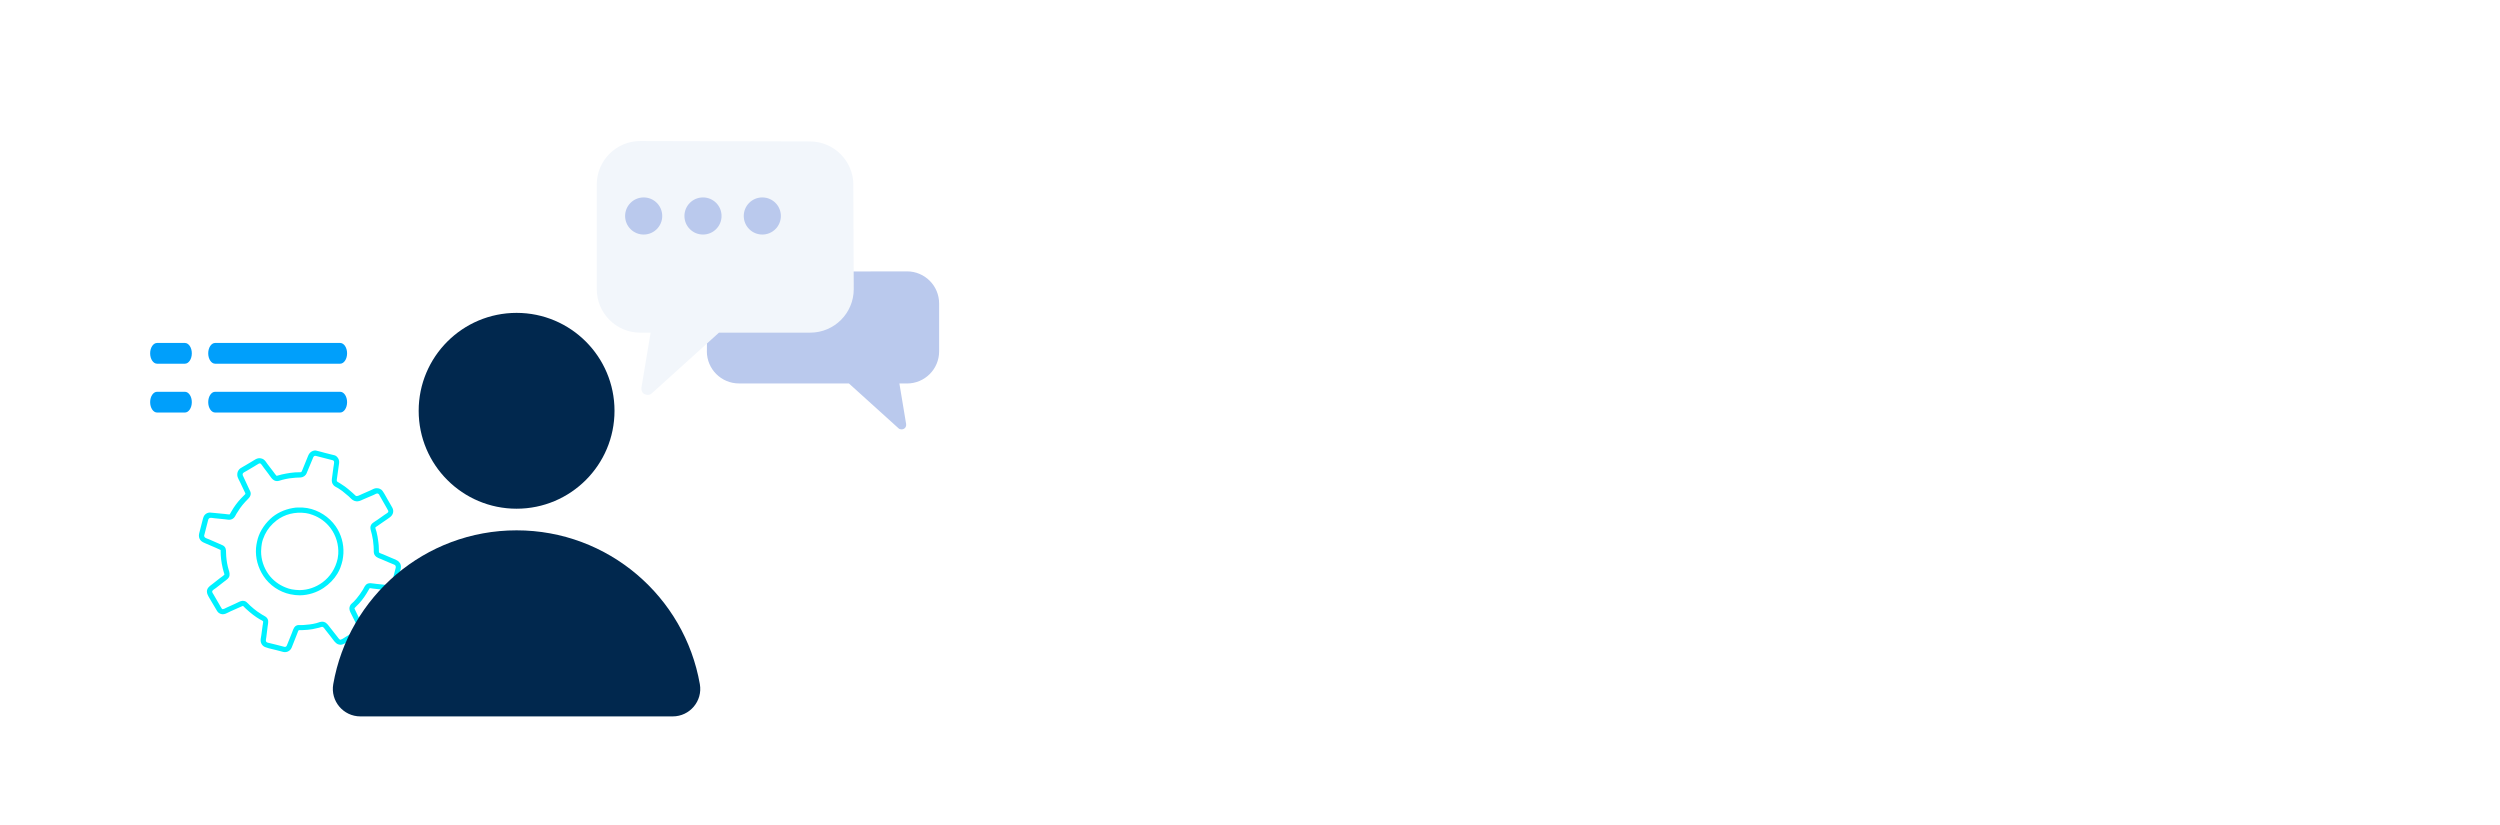
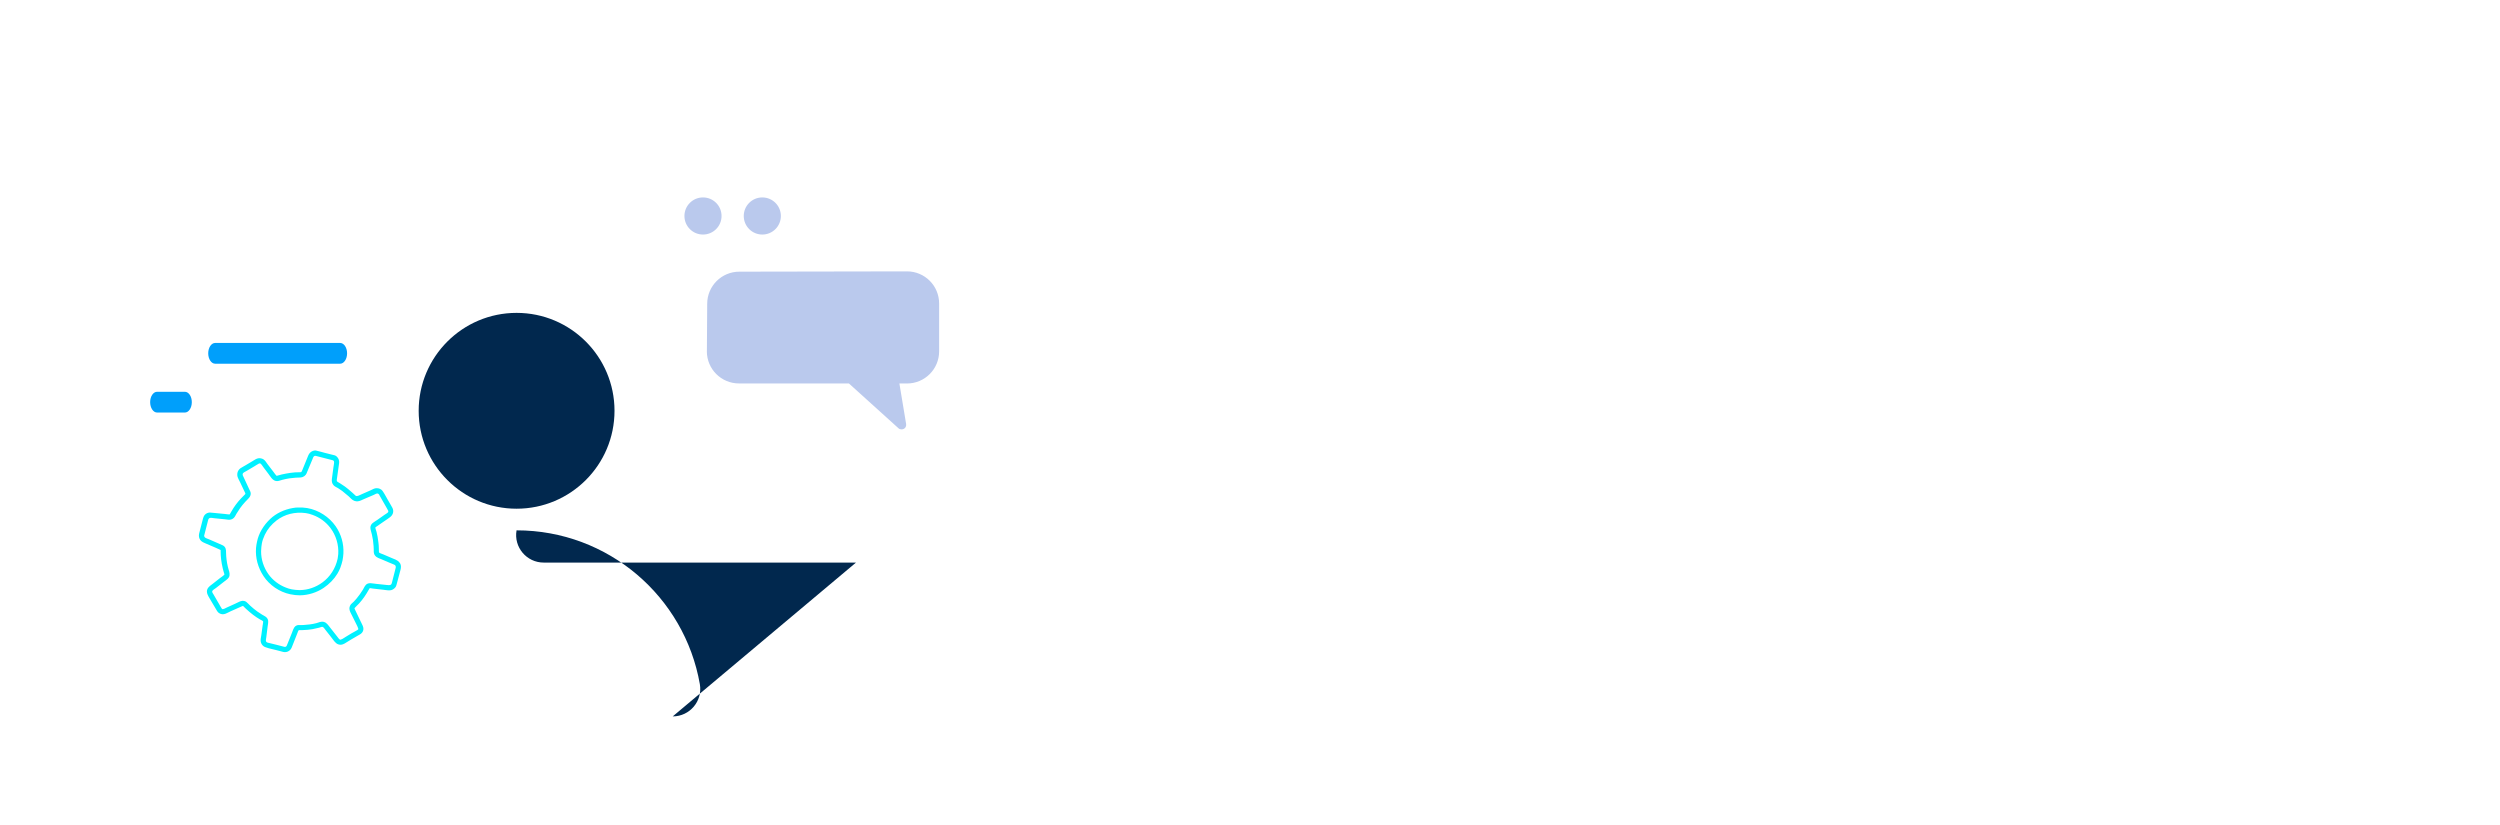
<svg xmlns="http://www.w3.org/2000/svg" viewBox="0 0 660 217.81">
  <filter id="a" filterUnits="userSpaceOnUse" height="91.92" width="92.64" x="145.28" y="24.83">
    <feOffset dx="4.87" dy="4.87" />
    <feGaussianBlur result="blur" stdDeviation="4.06" />
    <feFlood flood-opacity=".2" />
    <feComposite in2="blur" operator="in" />
    <feComposite in="SourceGraphic" />
  </filter>
  <filter id="b" filterUnits="userSpaceOnUse" height="131.28" width="121.68" x="75.68" y="70.19">
    <feOffset dx="4.87" dy="4.87" />
    <feGaussianBlur result="blur-2" stdDeviation="4.06" />
    <feFlood flood-opacity=".2" />
    <feComposite in2="blur-2" operator="in" />
    <feComposite in="SourceGraphic" />
  </filter>
  <path d="m186.61 92.75c0 4.68 3.79 8.48 8.48 8.48h29.02s13.09 11.83 13.09 11.83c.22.22.52.3.82.3.22 0 .45-.07.6-.15.45-.22.67-.74.6-1.26l-1.78-10.71h2.01c4.68 0 8.48-3.79 8.48-8.48v-12.64c0-4.68-3.79-8.48-8.48-8.48l-44.27.08c-4.68 0-8.48 3.79-8.48 8.48l-.08 12.56z" fill="#bac9ed" />
  <g fill="#009ffb">
-     <path d="m48.81 96.02h-7.34c-1.01 0-1.83-1.23-1.83-2.74s.82-2.74 1.83-2.74h7.34c1.01 0 1.83 1.23 1.83 2.74s-.82 2.74-1.83 2.74z" />
    <path d="m89.8 96.02h-33c-1.01 0-1.83-1.23-1.83-2.74s.82-2.74 1.83-2.74h33c1.01 0 1.83 1.23 1.83 2.74s-.82 2.74-1.83 2.74z" />
    <path d="m48.81 108.91h-7.34c-1.01 0-1.83-1.23-1.83-2.74s.82-2.74 1.83-2.74h7.34c1.01 0 1.83 1.23 1.83 2.74s-.82 2.74-1.83 2.74z" />
-     <path d="m89.8 108.91h-33c-1.01 0-1.83-1.23-1.83-2.74s.82-2.74 1.83-2.74h33c1.01 0 1.83 1.23 1.83 2.74s-.82 2.74-1.83 2.74z" />
  </g>
  <g filter="url(#a)">
-     <path d="m220.42 43.96c0-6.35-5.14-11.49-11.49-11.49l-44.76-.11c-6.35 0-11.49 5.14-11.49 11.49v27.62c0 6.35 5.14 11.49 11.49 11.49h2.72l-2.42 14.51c-.1.7.2 1.41.81 1.71.2.1.5.2.81.2.4 0 .81-.1 1.11-.4l17.74-16.03h24.09c6.35 0 11.49-5.14 11.49-11.49l-.11-27.51z" fill="#f2f6fb" />
-   </g>
-   <circle cx="169.93" cy="57.02" fill="#bac9ed" r="4.9" />
+     </g>
  <circle cx="185.59" cy="57.02" fill="#bac9ed" r="4.9" />
  <circle cx="201.25" cy="57.02" fill="#bac9ed" r="4.9" />
  <path d="m105.61 148.72c-.15-.25-.33-.46-.59-.65-.38-.27-.83-.45-1.24-.6l-.06-.03c-.1-.04-.2-.08-.3-.12l-2.28-.98c-.1-.04-.21-.08-.32-.12-.28-.1-.56-.2-.74-.35 0 0-.02-.02-.04-.12-.03-.19-.02-.39-.02-.59v-.22s-.04-.95-.04-.95c-.02-.26-.05-.52-.08-.78l-.05-.35c-.09-.73-.22-1.59-.44-2.43-.02-.09-.06-.2-.1-.32-.08-.23-.26-.76-.2-.87l.03-.04s.1-.08.16-.12l1.88-1.3 1.27-.87c.35-.24.71-.48.98-.84.3-.4.42-.84.37-1.33-.03-.21-.09-.44-.19-.64s-.21-.39-.33-.59c-.04-.07-.09-.15-.13-.23l-.87-1.5c-.13-.22-.25-.45-.38-.68-.25-.45-.51-.91-.8-1.34-.14-.21-.28-.37-.43-.49-.13-.1-.26-.16-.37-.21l-.06-.03c-.36-.15-.7-.16-.92-.14h-.06c-.41.04-.83.25-1.2.44-.1.05-.19.1-.27.13l-2.14.94c-.1.04-.21.09-.31.14l-.06.03c-.39.19-.8.38-1.15.39-.07 0-.17-.04-.2-.06-.15-.13-.3-.27-.48-.44-.13-.12-.25-.25-.39-.36l-.37-.32c-.51-.44-1.04-.91-1.61-1.32l-1.34-.89c-.08-.05-.16-.1-.28-.16-.25-.14-.54-.3-.55-.48-.02-.26.03-.55.08-.85l.41-2.95.04-.27c.06-.38.13-.8.07-1.2-.07-.44-.29-.83-.64-1.15l-.13-.11c-.25-.19-.62-.27-.96-.34-.09-.02-.17-.04-.25-.06l-1.9-.48c-.23-.06-.47-.13-.75-.21-.48-.13-.98-.27-1.47-.37-.13-.03-.24-.03-.42 0-.49.06-.99.35-1.32.79l-.14.22c-.13.22-.22.45-.31.68l-1.24 3.05c-.04.08-.07.17-.1.26-.08.21-.16.4-.25.55-.06.09-.13.14-.18.16-.1.03-.21.02-.32.02-1.66-.02-3.27.26-4.76.59l-.96.26c-.13.04-.26.08-.37.1-.02-.02-.06-.05-.1-.09-.2-.2-.39-.46-.56-.7-.08-.11-.15-.21-.23-.31l-1.54-2.01c-.07-.09-.13-.19-.2-.29-.22-.31-.46-.67-.79-.9l-.05-.04c-.35-.25-.96-.37-1.4-.29-.46.08-.89.36-1.27.6l-.08.05c-.07.04-.14.09-.21.13l-1.85 1.1c-.13.08-.27.15-.44.25-.31.17-.58.32-.84.5-.2.14-.37.32-.5.52-.24.34-.35.75-.34 1.2v.05c0 .19.04.38.12.61.13.35.31.7.45.97l.06.12c.05.09.09.18.14.27l1.05 2.22c.03.07.07.15.11.23.09.19.21.42.22.54 0 .02-.03.08-.05.1l-1.15 1.17c-.95 1.02-1.79 2.15-2.48 3.37l-.38.66s-.07.12-.09.14c-.03.02-.11.02-.18.02-.2-.02-.45-.04-.67-.07-.12-.02-.25-.04-.37-.05l-2.28-.22-.38-.04c-.41-.05-.88-.1-1.34-.12h-.05c-.42 0-.91.21-1.23.53-.17.17-.32.39-.4.61-.12.31-.21.64-.29.99-.03.14-.07.28-.11.42l-.74 2.88-.02.09c-.04.17-.07.36-.07.6 0 .48.19.97.54 1.32.34.34.83.55 1.27.73l.07.03c.08.03.16.06.23.1.1.04.33.14.64.27l.13.06c.7.3 2.51 1.06 2.85 1.26v.19c0 1.52.17 3.01.57 4.69l.23.86.07.21c.05.15.11.32.13.46v.08s-.02.02-.06.07c-.2.2-.47.39-.7.56-.13.09-.26.19-.39.28l-1.96 1.54c-.08.06-.16.13-.25.19-.32.23-.64.47-.89.79-.24.31-.37.66-.37 1.02 0 .3.06.57.21.9.14.33.33.63.5.93l1.68 2.83.11.19c.13.23.27.48.47.67.33.32.81.5 1.25.5.55-.02 1.04-.28 1.53-.53.14-.08.29-.15.42-.21l2.99-1.33s.06-.02.11-.04c.06-.02.17-.07.25-.1.01 0 .02.02.04.03l.74.73c1.32 1.22 2.49 2.11 3.68 2.8.07.04.17.09.27.14.18.09.52.26.58.37 0 0 .01.03.02.17 0 .15-.04.34-.07.52v.05c-.03.1-.05.2-.06.29l-.34 2.52c-.02.14-.04.29-.07.44-.08.42-.16.86-.11 1.28.05.43.24.82.56 1.14.17.17.37.3.59.39.63.26 1.31.41 1.99.57.28.06.56.13.83.2l1.39.36c.06.01.12.03.21.06.26.08.53.15.81.15h.02c.54 0 1.02-.21 1.38-.59.32-.33.48-.78.61-1.14l1.24-3.14c.03-.07.06-.16.1-.26.08-.23.18-.52.3-.65.01-.01.02-.02.16-.03h.44.33c1.06-.03 1.91-.11 2.7-.25l1.75-.39c.1-.03.21-.06.32-.1.17-.06.34-.12.49-.13.09 0 .21.04.32.13.17.14.32.36.47.56l.05.07c.05.06.09.12.14.18l1.19 1.51.83 1.09c.23.29.48.62.82.86.31.22.71.33 1.08.33.18 0 .37-.05.58-.12l.05-.02c.28-.1.53-.25.77-.41l1.32-.81 1.7-.99.23-.13c.22-.12.48-.26.7-.43.23-.17.39-.38.5-.62.21-.44.2-.9-.01-1.44-.12-.29-.26-.56-.4-.85-.07-.13-.14-.27-.2-.4l-1.4-2.92c-.09-.18-.17-.35-.2-.51.2-.24.44-.47.67-.7.19-.18.39-.37.57-.57.95-1.05 1.76-2.22 2.58-3.69l.04-.08c.04-.07.12-.22.16-.24.13-.03.3 0 .47.04.11.02.22.04.31.05l2.88.33c.13.01.27.04.44.06.49.07 1.06.15 1.54.04.43-.1.86-.39 1.15-.77.03-.04.05-.07.08-.11.12-.21.18-.43.24-.65l1-3.76c.15-.56.25-1.2-.09-1.81zm-36.75-26.27c.17.16.32.38.48.61.07.11.15.21.22.31l1.32 1.75c.09.12.18.24.27.38.18.25.36.51.57.76.41.48.84.72 1.31.74.41.03.8-.11 1.15-.22.14-.04.27-.09.4-.12.55-.13 1.2-.29 1.83-.38l1.63-.17.98-.04c.25 0 .57-.02.87-.13.33-.12.64-.35.83-.61.17-.22.26-.46.36-.72l1.35-3.23c.03-.08.06-.16.1-.25.09-.24.19-.53.37-.68.09-.07.27-.14.39-.11.14.02.31.07.47.11.07.02.14.04.22.06l3.14.81.25.06c.19.04.37.08.52.14.1.04.16.08.21.14.06.08.1.22.1.4 0 .25-.05.54-.1.84-.03.14-.05.29-.07.43l-.42 3.15c-.07.66.07 1.17.42 1.58.24.29.57.46.86.62l.08.04c.08.04.16.09.24.13.47.29.83.53 1.13.76l1.7 1.41c.11.1.21.2.32.31.23.22.46.46.73.65.28.2.64.34.99.37.28.02.54-.01.83-.1.27-.08.53-.2.78-.32.13-.06.25-.12.38-.17l2.6-1.11c.09-.04.2-.09.3-.15.22-.12.44-.23.63-.23h.02c.14 0 .3.1.42.23.07.07.12.19.17.31l1.63 2.85.12.21.08.14c.16.27.33.55.45.82.03.07.04.13.03.23 0 .06-.04.15-.09.2-.16.16-.38.3-.61.45l-.08.05c-.08.05-.16.1-.23.15l-1.9 1.34c-.1.07-.21.14-.31.2l-.07.04c-.24.15-.54.35-.81.56-.39.31-.61.71-.64 1.17-.02.32.07.63.14.9l.26.99c.12.49.21.99.28 1.45l.17 1.62.04.92v.21c0 .27-.02.58.09.88.11.33.32.61.63.84.3.22.64.34.93.46l.08.03c.08.03.15.06.23.09l2.03.87 1.09.45c.23.09.49.19.61.35.13.16.13.38.12.56l-.96 3.78c-.05.19-.1.41-.18.57-.05.1-.23.23-.37.26-.24.05-.55.01-.83-.02h-.07c-.06-.01-.11-.02-.16-.02l-2.56-.27c-.17-.02-.35-.05-.53-.07-.31-.05-.66-.1-.99-.11-.27 0-.49.02-.7.09-.45.15-.7.52-.86.78-.09.15-.17.3-.24.44l-.03.05c-.05.1-.1.19-.15.28l-.1.16c-.46.76-1.03 1.55-1.64 2.28l-.71.79c-.08.08-.18.17-.3.27-.27.23-.55.48-.7.84-.04.1-.19.46-.15.83.05.53.32 1.04.56 1.49l.03.05c.05.1.11.2.15.3l1.06 2.13c.18.35.36.71.48 1.06.07.2.07.28.06.31l-.03.03v.02c-.05.07-.13.12-.2.16-.28.18-.59.35-.91.52-.22.12-.44.23-.66.36l-1.59.97c-.09.06-.19.12-.31.2-.31.2-.66.43-.96.5-.09.02-.18 0-.23-.03-.2-.14-.39-.41-.58-.66-.06-.08-.11-.15-.17-.22l-2.24-2.85c-.2-.25-.44-.54-.77-.75-.21-.13-.58-.25-.91-.23h-.1c-.33.02-.65.13-.97.24-.14.05-.28.1-.41.13-.62.16-1.22.28-1.76.34l-1.67.16h-.1c-.2.02-.4.03-.58.02h-.1c-.28-.02-.64-.04-.97.07-.26.09-.5.28-.66.52-.22.32-.35.67-.49 1.06-.04.12-.09.24-.13.35l-1.1 2.74c-.09.23-.18.47-.29.69-.06.12-.12.2-.21.25-.11.07-.26.1-.42.06l-2.12-.55-1.71-.42-.22-.05c-.18-.04-.42-.09-.56-.17-.15-.1-.23-.21-.26-.36-.03-.2.02-.45.06-.7.02-.11.04-.21.05-.31l.35-2.83c.01-.12.03-.25.06-.39.05-.34.11-.69.08-1.07-.02-.22-.1-.45-.23-.65-.25-.38-.64-.59-1.02-.8l-.04-.02c-.1-.06-.2-.11-.29-.16l-1.26-.83c-.63-.45-1.26-.97-1.86-1.52l-.62-.61c-.26-.27-.59-.6-1.03-.67h-.05c-.08-.02-.18-.04-.29-.04-.07 0-.14 0-.22.02-.48.09-.93.32-1.39.55l-.05.02c-.13.07-.26.13-.39.19l-2.2 1c-.07.04-.15.08-.26.13-.24.12-.56.29-.75.29h-.15c-.08-.06-.13-.11-.18-.18-.14-.19-.26-.41-.4-.66-.06-.11-.13-.23-.19-.34l-1.58-2.73s-.06-.1-.09-.14c-.09-.14-.18-.28-.22-.42-.04-.13-.03-.25.02-.33.13-.22.44-.43.72-.62.09-.06.18-.13.26-.18l1.83-1.43.92-.71c.22-.17.47-.38.63-.65.36-.66.14-1.39-.04-1.97l-.04-.13c-.31-1.05-.52-2.19-.62-3.49l-.04-.92v-.07c0-.33 0-.68-.12-1.02-.12-.37-.37-.66-.75-.85-.32-.16-.64-.3-1.01-.45-.15-.06-.29-.12-.44-.19l-2.12-.93c-.13-.05-.25-.1-.42-.16-.21-.08-.42-.16-.59-.27l-.12-.08c-.13-.1-.18-.22-.22-.47l.95-3.7c.02-.07.04-.14.05-.21.03-.14.07-.28.12-.41.02-.07.06-.12.14-.2.1-.1.22-.16.37-.18.22-.03.49.01.75.05.12.02.25.04.37.05l2.81.28c.11.01.23.03.37.05.26.04.53.08.82.06.45-.03.84-.22 1.16-.56.19-.21.32-.45.48-.76.04-.09.09-.17.13-.24l.96-1.48c.43-.59.87-1.15 1.33-1.64.12-.12.23-.24.35-.36l.09-.09c.2-.2.41-.41.6-.64.32-.38.48-.8.45-1.22-.03-.36-.22-.73-.38-1.02l-1.6-3.45c-.08-.16-.16-.32-.16-.47s.06-.32.13-.39c.15-.15.39-.28.62-.4.1-.05.2-.11.29-.16l2.06-1.22c.15-.09.31-.19.46-.29.25-.16.5-.32.75-.44.08-.04.15-.06.22-.05h.06c.06 0 .16.05.23.11z" fill="#00f1ff" />
  <path d="m67.59 144.7c-.19 2.58.5 5.13 1.97 7.38 1.59 2.42 4.22 4.21 7.05 4.8.9.19 1.72.28 2.5.28h.14c2.14-.03 4.39-.74 6.17-1.94 1.54-1.04 2.77-2.31 3.65-3.76.31-.51.57-1.04.78-1.58.26-.66.43-1.32.57-1.9.12-.68.21-1.26.24-1.85.13-2.6-.58-5.09-2.05-7.21-1.72-2.47-4.5-4.26-7.44-4.78l-.55-.07c-.29-.04-.56-.07-.85-.09h-.88c-.55-.03-1.1.05-1.6.14-2.28.39-4.39 1.41-5.94 2.87-1.82 1.72-3.07 3.86-3.5 6.04-.1.49-.22 1.06-.26 1.66zm1.34.85c0-.78.12-1.55.2-2.06.13-.72.39-1.49.77-2.29.74-1.53 1.74-2.74 3.13-3.81 2.12-1.63 4.86-2.32 7.7-1.93.54.07 1.14.23 1.81.48 1.92.7 3.52 1.88 4.73 3.5 1.44 1.92 2.18 4.4 2.03 6.82-.02.28-.06.57-.11.88-.02.14-.04.28-.06.39-.56 2.54-1.98 4.74-3.99 6.22-1.77 1.3-3.84 2.01-5.97 2.04-.04 0-.08 0-.11 0-.73 0-1.43-.1-2.03-.2-.55-.09-1.09-.28-1.59-.48-1.83-.71-3.45-1.95-4.56-3.5-1.26-1.76-1.96-3.91-1.95-6.06z" fill="#00f1ff" />
  <g fill="#01284e" filter="url(#b)">
-     <path d="m172.73 184.26c4.51 0 7.94-4.07 7.16-8.51-4.03-23.07-24.16-40.61-48.39-40.61s-44.36 17.54-48.39 40.61c-.78 4.44 2.65 8.51 7.16 8.51h82.45z" />
+     <path d="m172.73 184.26c4.51 0 7.94-4.07 7.16-8.51-4.03-23.07-24.16-40.61-48.39-40.61c-.78 4.44 2.65 8.51 7.16 8.51h82.45z" />
    <circle cx="131.51" cy="103.58" r="25.85" />
  </g>
</svg>